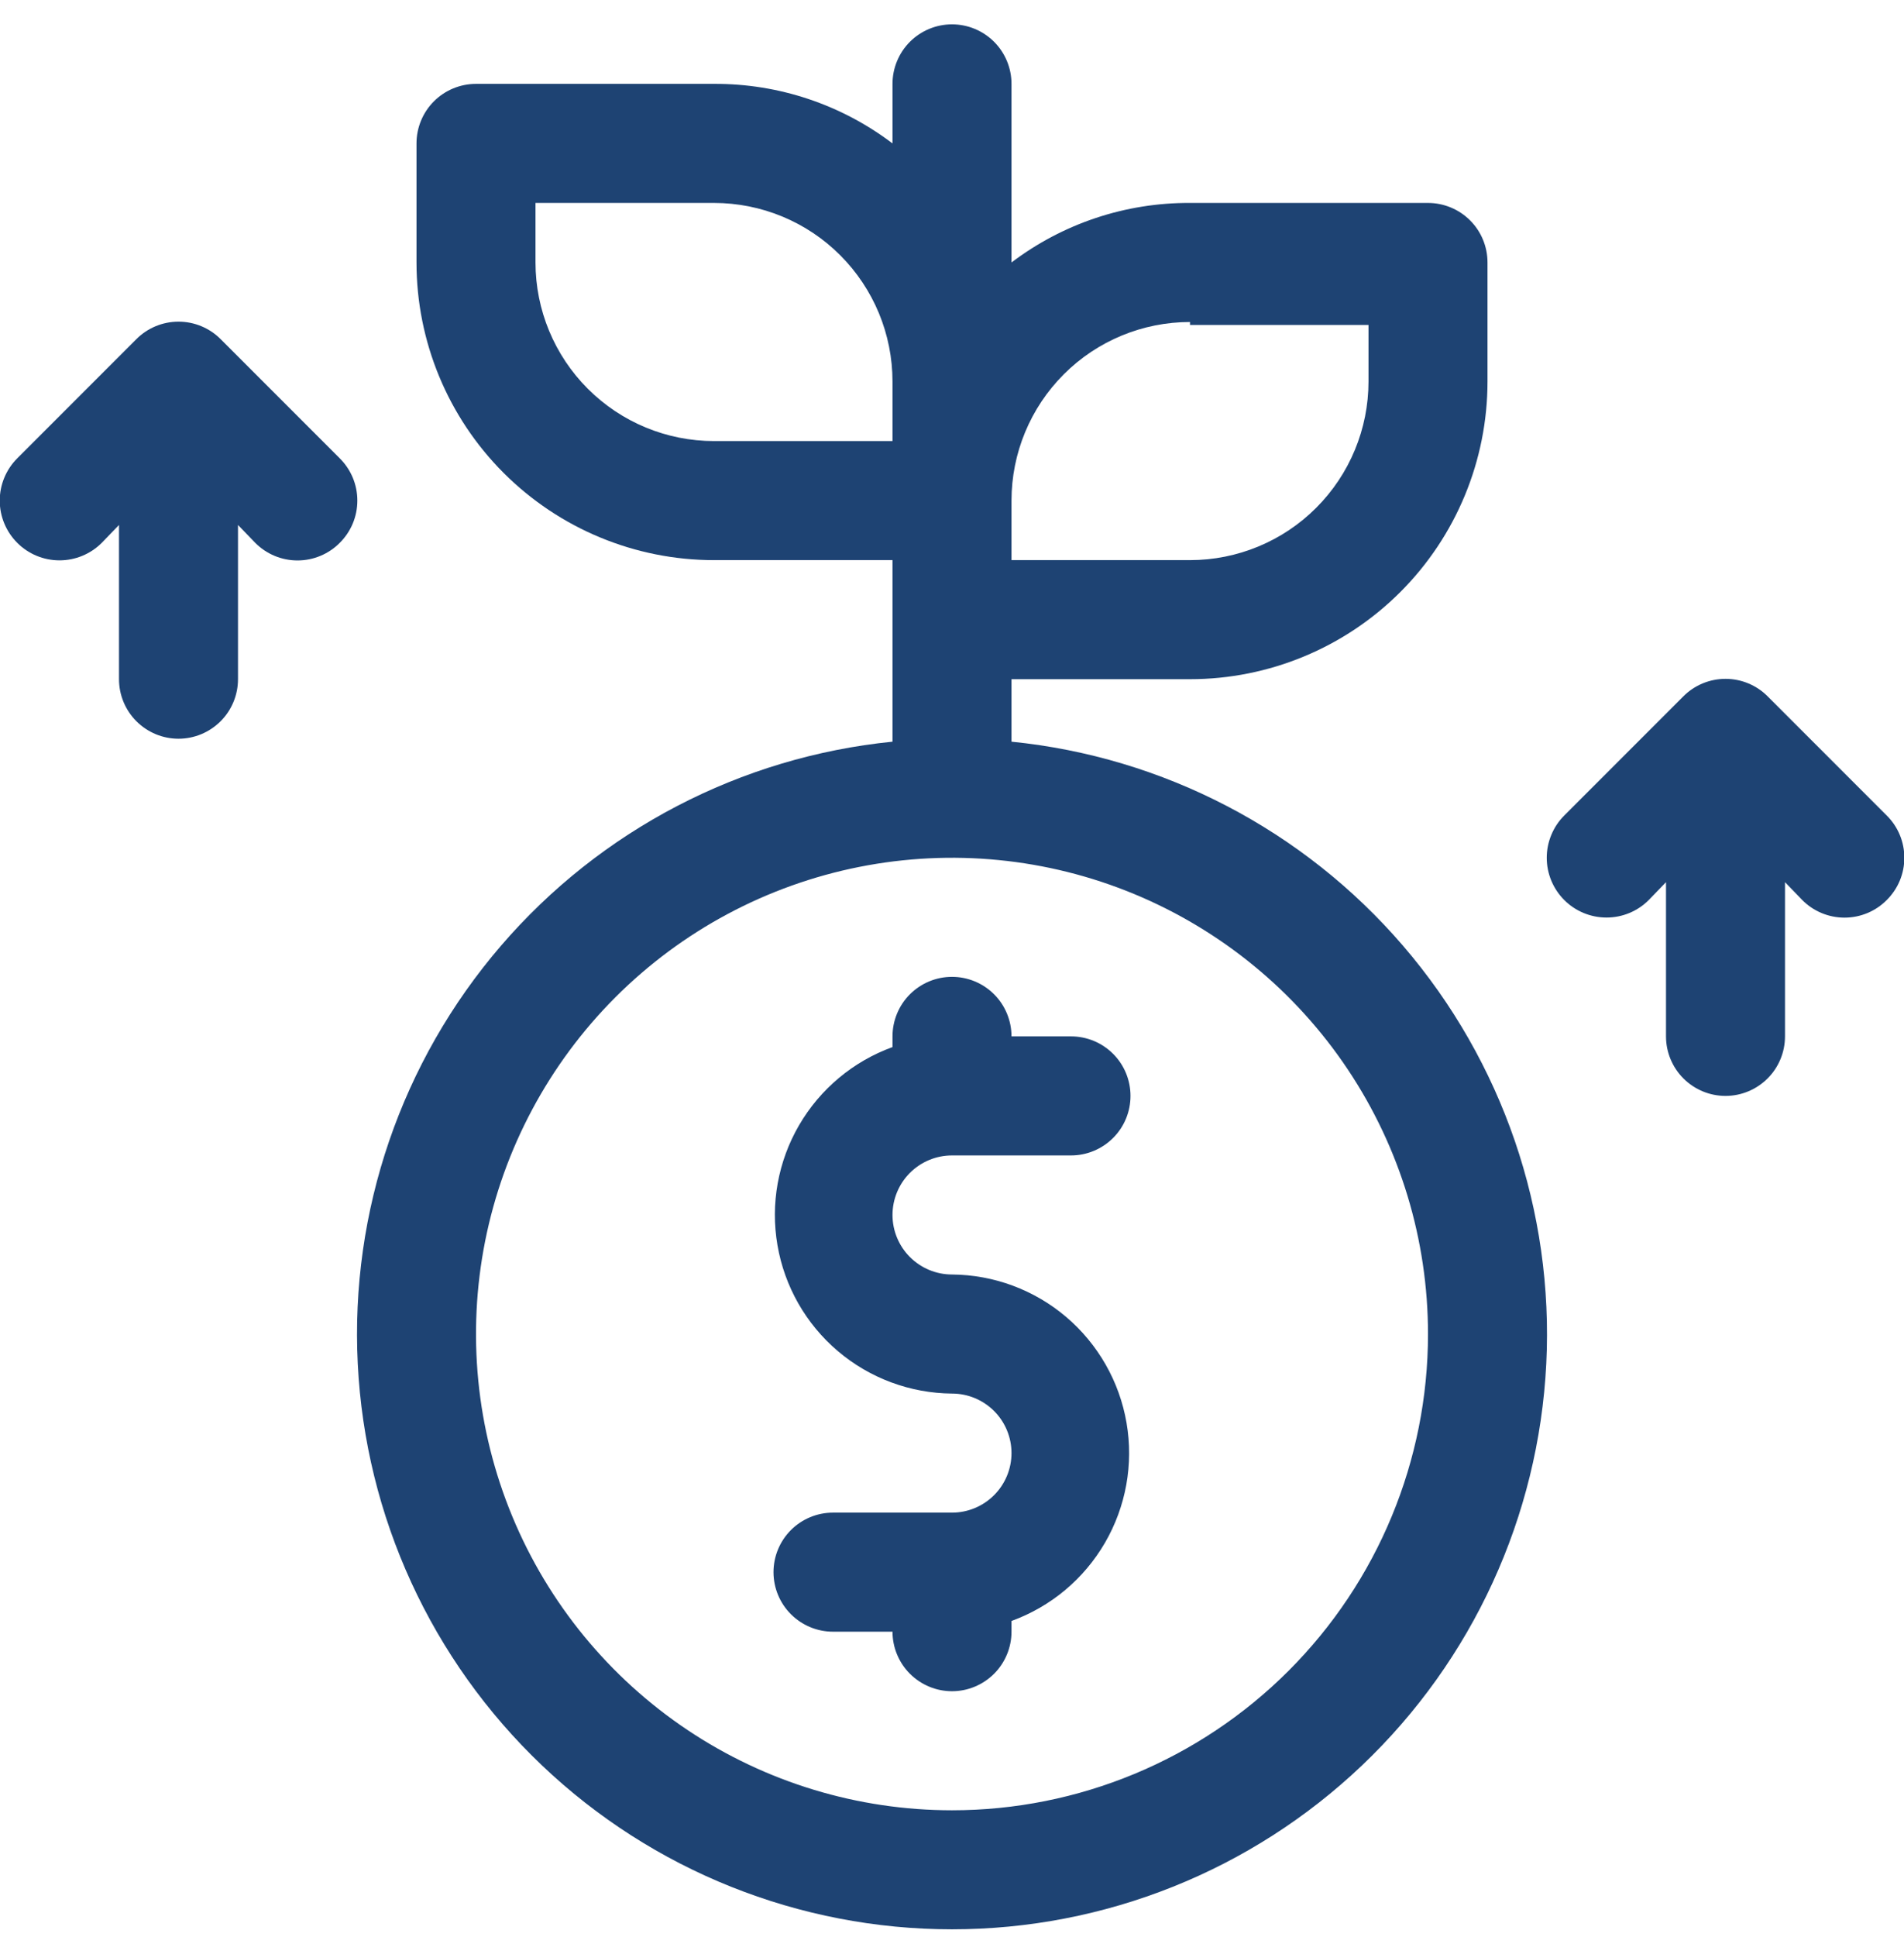
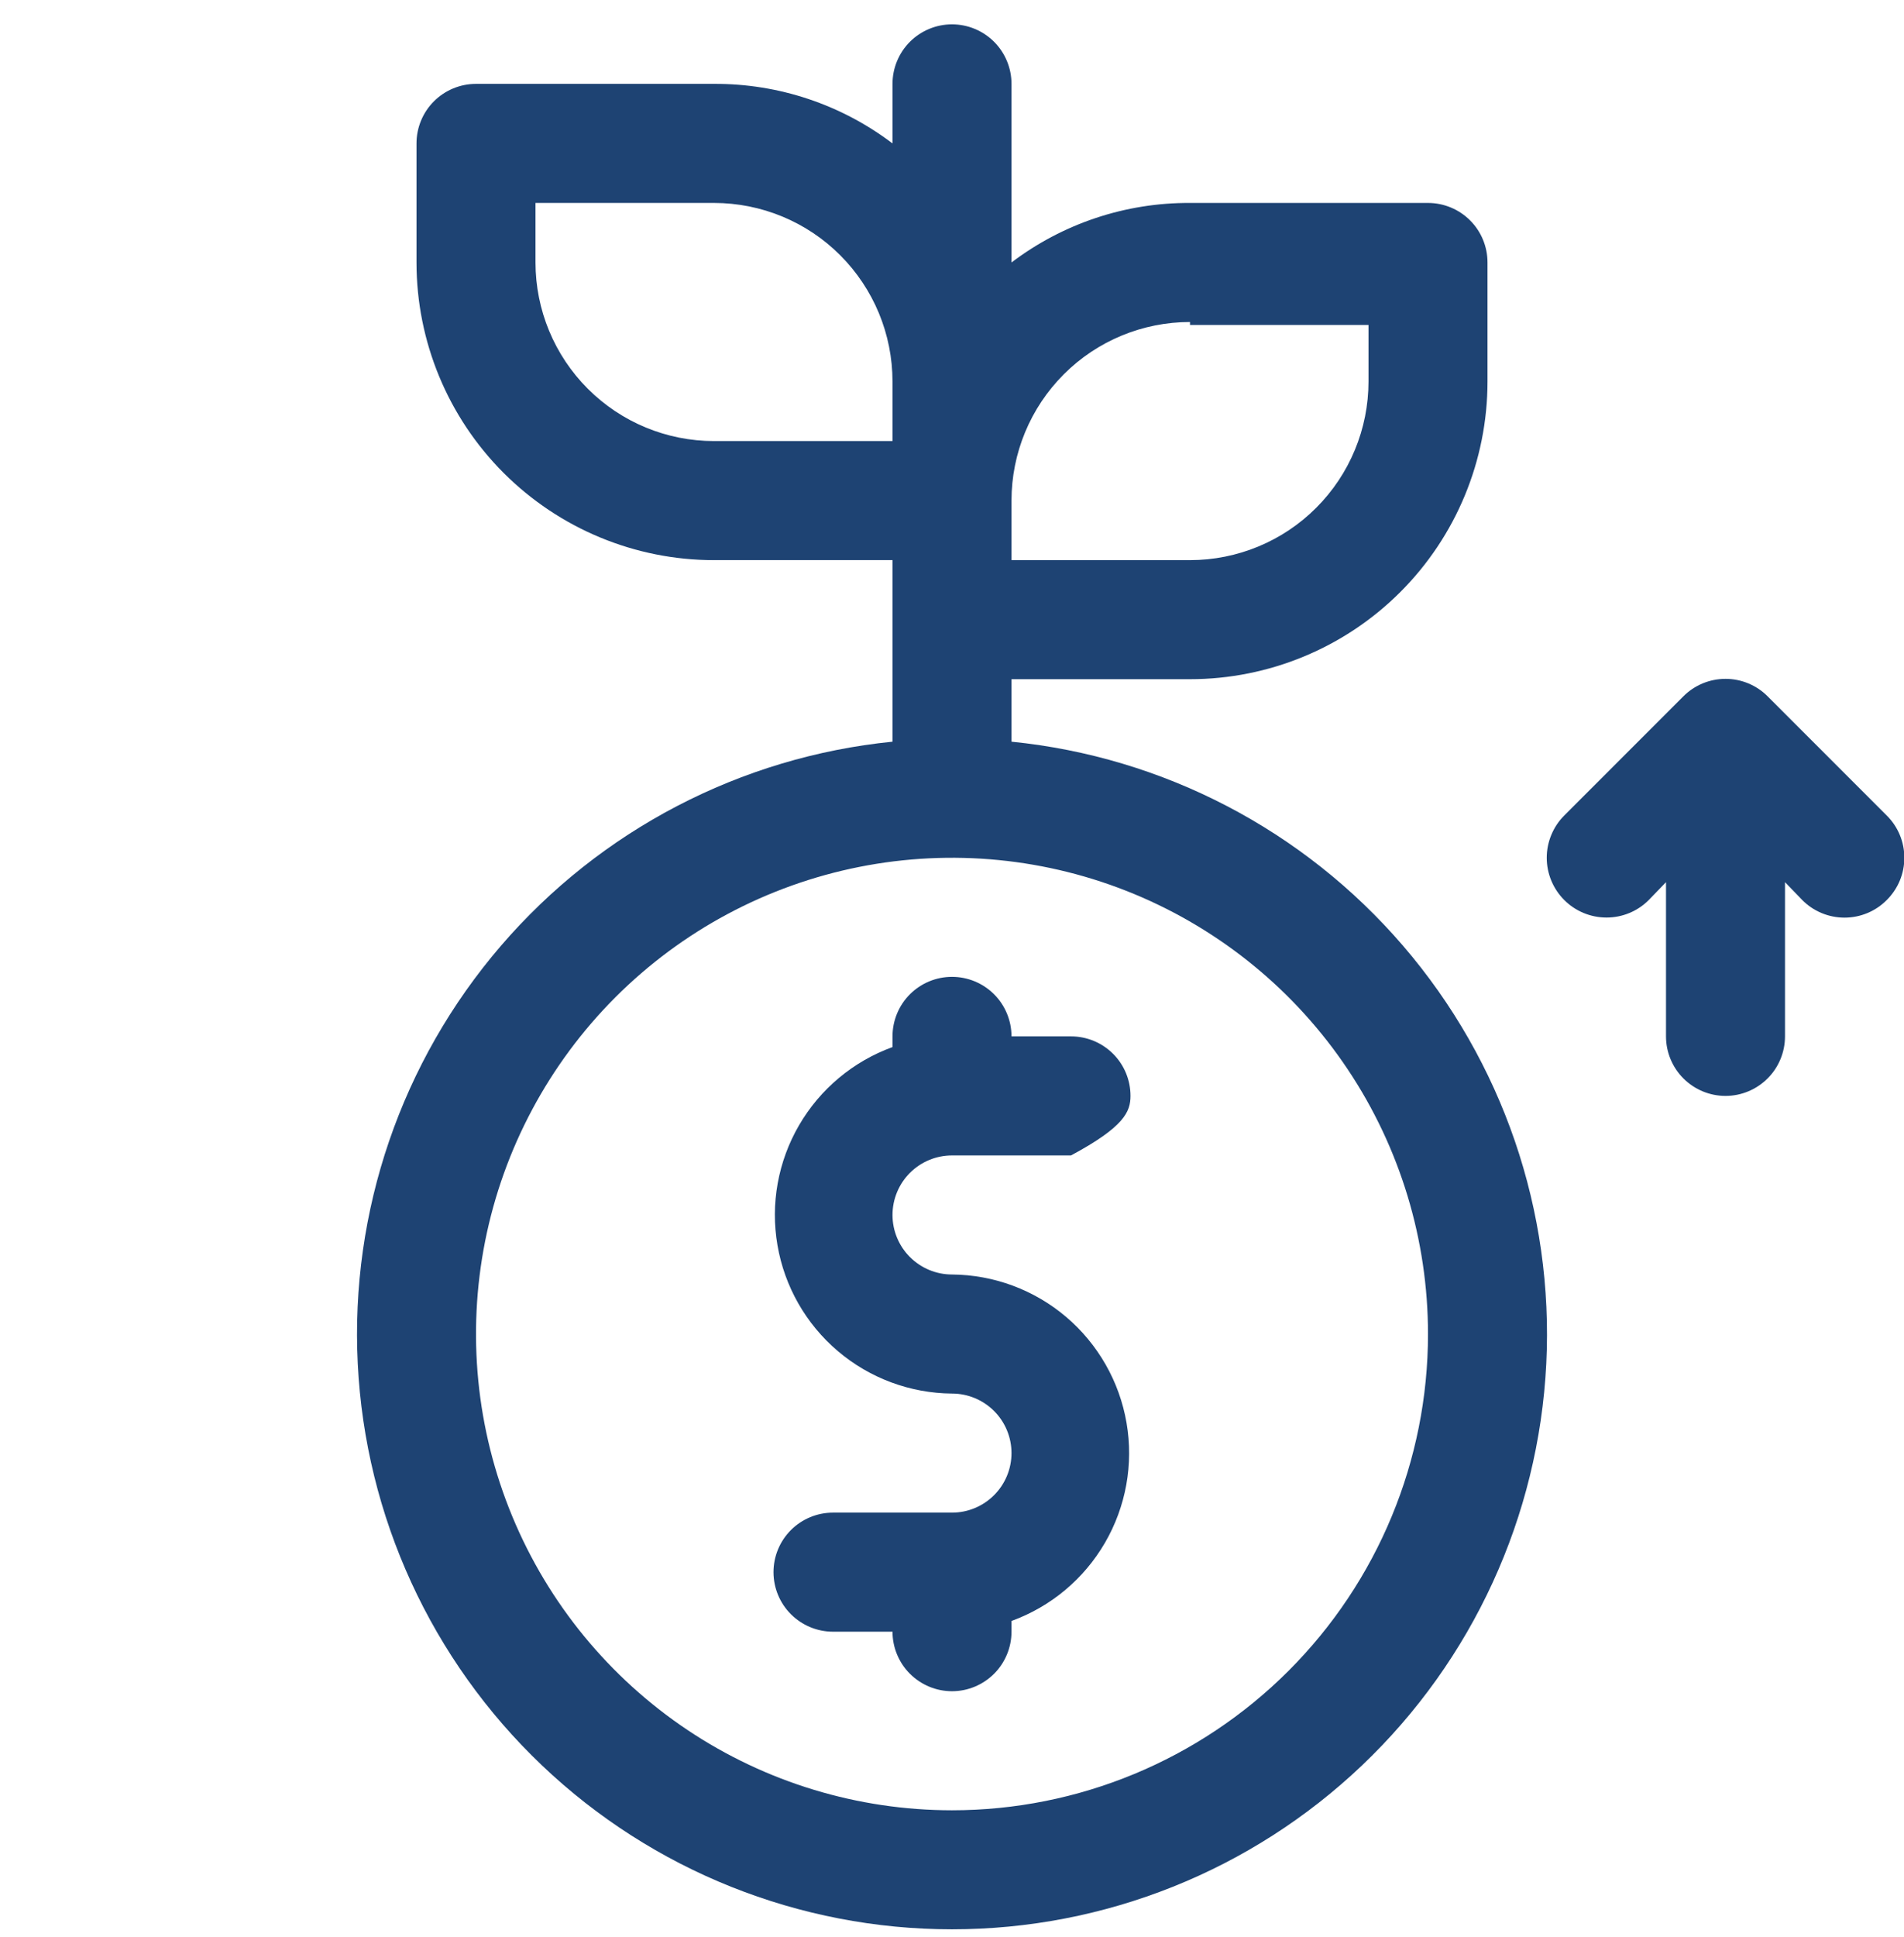
<svg xmlns="http://www.w3.org/2000/svg" width="60" height="61" viewBox="0 0 60 61" fill="none">
  <g clip-path="url(#clip0_2011_515)">
    <path d="M31.875 23.36V21.392H37.5C39.986 21.392 42.371 20.404 44.129 18.646C45.887 16.888 46.875 14.503 46.875 12.017V8.267C46.875 7.769 46.678 7.292 46.326 6.941C45.974 6.589 45.497 6.392 45 6.392H37.5C35.47 6.381 33.493 7.04 31.875 8.267V2.642C31.875 2.144 31.677 1.667 31.326 1.316C30.974 0.964 30.497 0.767 30 0.767C29.503 0.767 29.026 0.964 28.674 1.316C28.323 1.667 28.125 2.144 28.125 2.642V4.517C26.507 3.29 24.53 2.631 22.5 2.642H15C14.503 2.642 14.026 2.839 13.674 3.191C13.323 3.542 13.125 4.019 13.125 4.517V8.267C13.125 10.753 14.113 13.138 15.871 14.896C17.629 16.654 20.014 17.642 22.5 17.642H28.125V23.36C23.339 23.841 18.921 26.143 15.784 29.791C12.648 33.438 11.033 38.151 11.274 42.955C11.514 47.759 13.592 52.287 17.078 55.602C20.563 58.918 25.19 60.766 30 60.766C34.81 60.766 39.437 58.918 42.922 55.602C46.408 52.287 48.486 47.759 48.727 42.955C48.967 38.151 47.352 33.438 44.216 29.791C41.08 26.143 36.661 23.841 31.875 23.36ZM37.5 10.235H43.125V12.017C43.125 13.508 42.532 14.939 41.477 15.994C40.423 17.049 38.992 17.642 37.5 17.642H31.875V15.767C31.875 14.275 32.468 12.844 33.523 11.789C34.577 10.734 36.008 10.142 37.5 10.142V10.235ZM16.875 8.267V6.392H22.5C23.992 6.392 25.423 6.984 26.477 8.039C27.532 9.094 28.125 10.525 28.125 12.017V13.892H22.5C21.008 13.892 19.577 13.299 18.523 12.244C17.468 11.189 16.875 9.758 16.875 8.267ZM30 57.017C27.033 57.017 24.133 56.137 21.666 54.489C19.2 52.84 17.277 50.498 16.142 47.757C15.007 45.016 14.71 42 15.288 39.09C15.867 36.181 17.296 33.508 19.393 31.41C21.491 29.312 24.164 27.884 27.074 27.305C29.983 26.726 32.999 27.023 35.74 28.158C38.481 29.294 40.824 31.216 42.472 33.683C44.12 36.15 45 39.05 45 42.017C45 45.995 43.42 49.81 40.607 52.623C37.794 55.436 33.978 57.017 30 57.017Z" fill="#1E4373" />
-     <path d="M30 36.392H33.75C34.247 36.392 34.724 36.194 35.076 35.842C35.428 35.491 35.625 35.014 35.625 34.517C35.625 34.019 35.428 33.542 35.076 33.191C34.724 32.839 34.247 32.642 33.75 32.642H31.875C31.875 32.144 31.677 31.667 31.326 31.316C30.974 30.964 30.497 30.767 30 30.767C29.503 30.767 29.026 30.964 28.674 31.316C28.323 31.667 28.125 32.144 28.125 32.642V32.979C26.885 33.429 25.843 34.301 25.18 35.441C24.517 36.582 24.276 37.919 24.5 39.219C24.723 40.519 25.396 41.7 26.402 42.554C27.407 43.408 28.681 43.881 30 43.892C30.497 43.892 30.974 44.089 31.326 44.441C31.677 44.792 31.875 45.269 31.875 45.767C31.875 46.264 31.677 46.741 31.326 47.092C30.974 47.444 30.497 47.642 30 47.642H26.25C25.753 47.642 25.276 47.839 24.924 48.191C24.573 48.542 24.375 49.019 24.375 49.517C24.375 50.014 24.573 50.491 24.924 50.842C25.276 51.194 25.753 51.392 26.25 51.392H28.125C28.125 51.889 28.323 52.366 28.674 52.717C29.026 53.069 29.503 53.267 30 53.267C30.497 53.267 30.974 53.069 31.326 52.717C31.677 52.366 31.875 51.889 31.875 51.392V51.054C33.115 50.604 34.157 49.733 34.82 48.592C35.483 47.451 35.724 46.114 35.5 44.814C35.277 43.514 34.603 42.334 33.598 41.479C32.593 40.625 31.319 40.152 30 40.142C29.503 40.142 29.026 39.944 28.674 39.592C28.323 39.241 28.125 38.764 28.125 38.267C28.125 37.769 28.323 37.292 28.674 36.941C29.026 36.589 29.503 36.392 30 36.392Z" fill="#1E4373" />
-     <path d="M10.706 14.435L6.956 10.685C6.782 10.509 6.575 10.37 6.346 10.275C6.118 10.18 5.873 10.131 5.625 10.131C5.378 10.131 5.133 10.18 4.904 10.275C4.676 10.37 4.468 10.509 4.294 10.685L0.544 14.435C0.191 14.788 -0.008 15.267 -0.008 15.767C-0.008 16.266 0.191 16.745 0.544 17.098C0.897 17.451 1.376 17.649 1.875 17.649C2.374 17.649 2.853 17.451 3.206 17.098L3.75 16.535V21.392C3.75 21.889 3.948 22.366 4.299 22.717C4.651 23.069 5.128 23.267 5.625 23.267C6.122 23.267 6.599 23.069 6.951 22.717C7.303 22.366 7.5 21.889 7.5 21.392V16.535L8.044 17.098C8.218 17.273 8.426 17.413 8.654 17.508C8.883 17.603 9.128 17.652 9.375 17.652C9.623 17.652 9.868 17.603 10.096 17.508C10.325 17.413 10.532 17.273 10.706 17.098C10.882 16.923 11.022 16.716 11.117 16.488C11.212 16.259 11.261 16.014 11.261 15.767C11.261 15.519 11.212 15.274 11.117 15.045C11.022 14.817 10.882 14.61 10.706 14.435Z" fill="#1E4373" />
+     <path d="M30 36.392H33.75C35.428 35.491 35.625 35.014 35.625 34.517C35.625 34.019 35.428 33.542 35.076 33.191C34.724 32.839 34.247 32.642 33.75 32.642H31.875C31.875 32.144 31.677 31.667 31.326 31.316C30.974 30.964 30.497 30.767 30 30.767C29.503 30.767 29.026 30.964 28.674 31.316C28.323 31.667 28.125 32.144 28.125 32.642V32.979C26.885 33.429 25.843 34.301 25.18 35.441C24.517 36.582 24.276 37.919 24.5 39.219C24.723 40.519 25.396 41.7 26.402 42.554C27.407 43.408 28.681 43.881 30 43.892C30.497 43.892 30.974 44.089 31.326 44.441C31.677 44.792 31.875 45.269 31.875 45.767C31.875 46.264 31.677 46.741 31.326 47.092C30.974 47.444 30.497 47.642 30 47.642H26.25C25.753 47.642 25.276 47.839 24.924 48.191C24.573 48.542 24.375 49.019 24.375 49.517C24.375 50.014 24.573 50.491 24.924 50.842C25.276 51.194 25.753 51.392 26.25 51.392H28.125C28.125 51.889 28.323 52.366 28.674 52.717C29.026 53.069 29.503 53.267 30 53.267C30.497 53.267 30.974 53.069 31.326 52.717C31.677 52.366 31.875 51.889 31.875 51.392V51.054C33.115 50.604 34.157 49.733 34.82 48.592C35.483 47.451 35.724 46.114 35.5 44.814C35.277 43.514 34.603 42.334 33.598 41.479C32.593 40.625 31.319 40.152 30 40.142C29.503 40.142 29.026 39.944 28.674 39.592C28.323 39.241 28.125 38.764 28.125 38.267C28.125 37.769 28.323 37.292 28.674 36.941C29.026 36.589 29.503 36.392 30 36.392Z" fill="#1E4373" />
    <path d="M59.456 25.685L55.706 21.935C55.532 21.759 55.325 21.62 55.096 21.525C54.868 21.43 54.623 21.381 54.375 21.381C54.128 21.381 53.883 21.43 53.654 21.525C53.425 21.62 53.218 21.759 53.044 21.935L49.294 25.685C49.119 25.86 48.98 26.068 48.886 26.296C48.791 26.524 48.742 26.769 48.742 27.017C48.742 27.516 48.941 27.995 49.294 28.348C49.647 28.701 50.126 28.899 50.625 28.899C50.872 28.899 51.117 28.851 51.346 28.756C51.574 28.661 51.782 28.523 51.956 28.348L52.5 27.785V32.642C52.5 33.139 52.698 33.616 53.049 33.967C53.401 34.319 53.878 34.517 54.375 34.517C54.872 34.517 55.349 34.319 55.701 33.967C56.053 33.616 56.25 33.139 56.25 32.642V27.785L56.794 28.348C56.968 28.523 57.175 28.663 57.404 28.758C57.633 28.853 57.878 28.902 58.125 28.902C58.373 28.902 58.618 28.853 58.846 28.758C59.075 28.663 59.282 28.523 59.456 28.348C59.632 28.173 59.772 27.966 59.867 27.738C59.962 27.509 60.011 27.264 60.011 27.017C60.011 26.769 59.962 26.524 59.867 26.295C59.772 26.067 59.632 25.86 59.456 25.685Z" fill="#1E4373" />
  </g>
  <defs>
    <clipPath id="clip0_2011_515">
      <rect width="60" height="60" fill="white" transform="translate(0 0.767)" />
    </clipPath>
  </defs>
</svg>